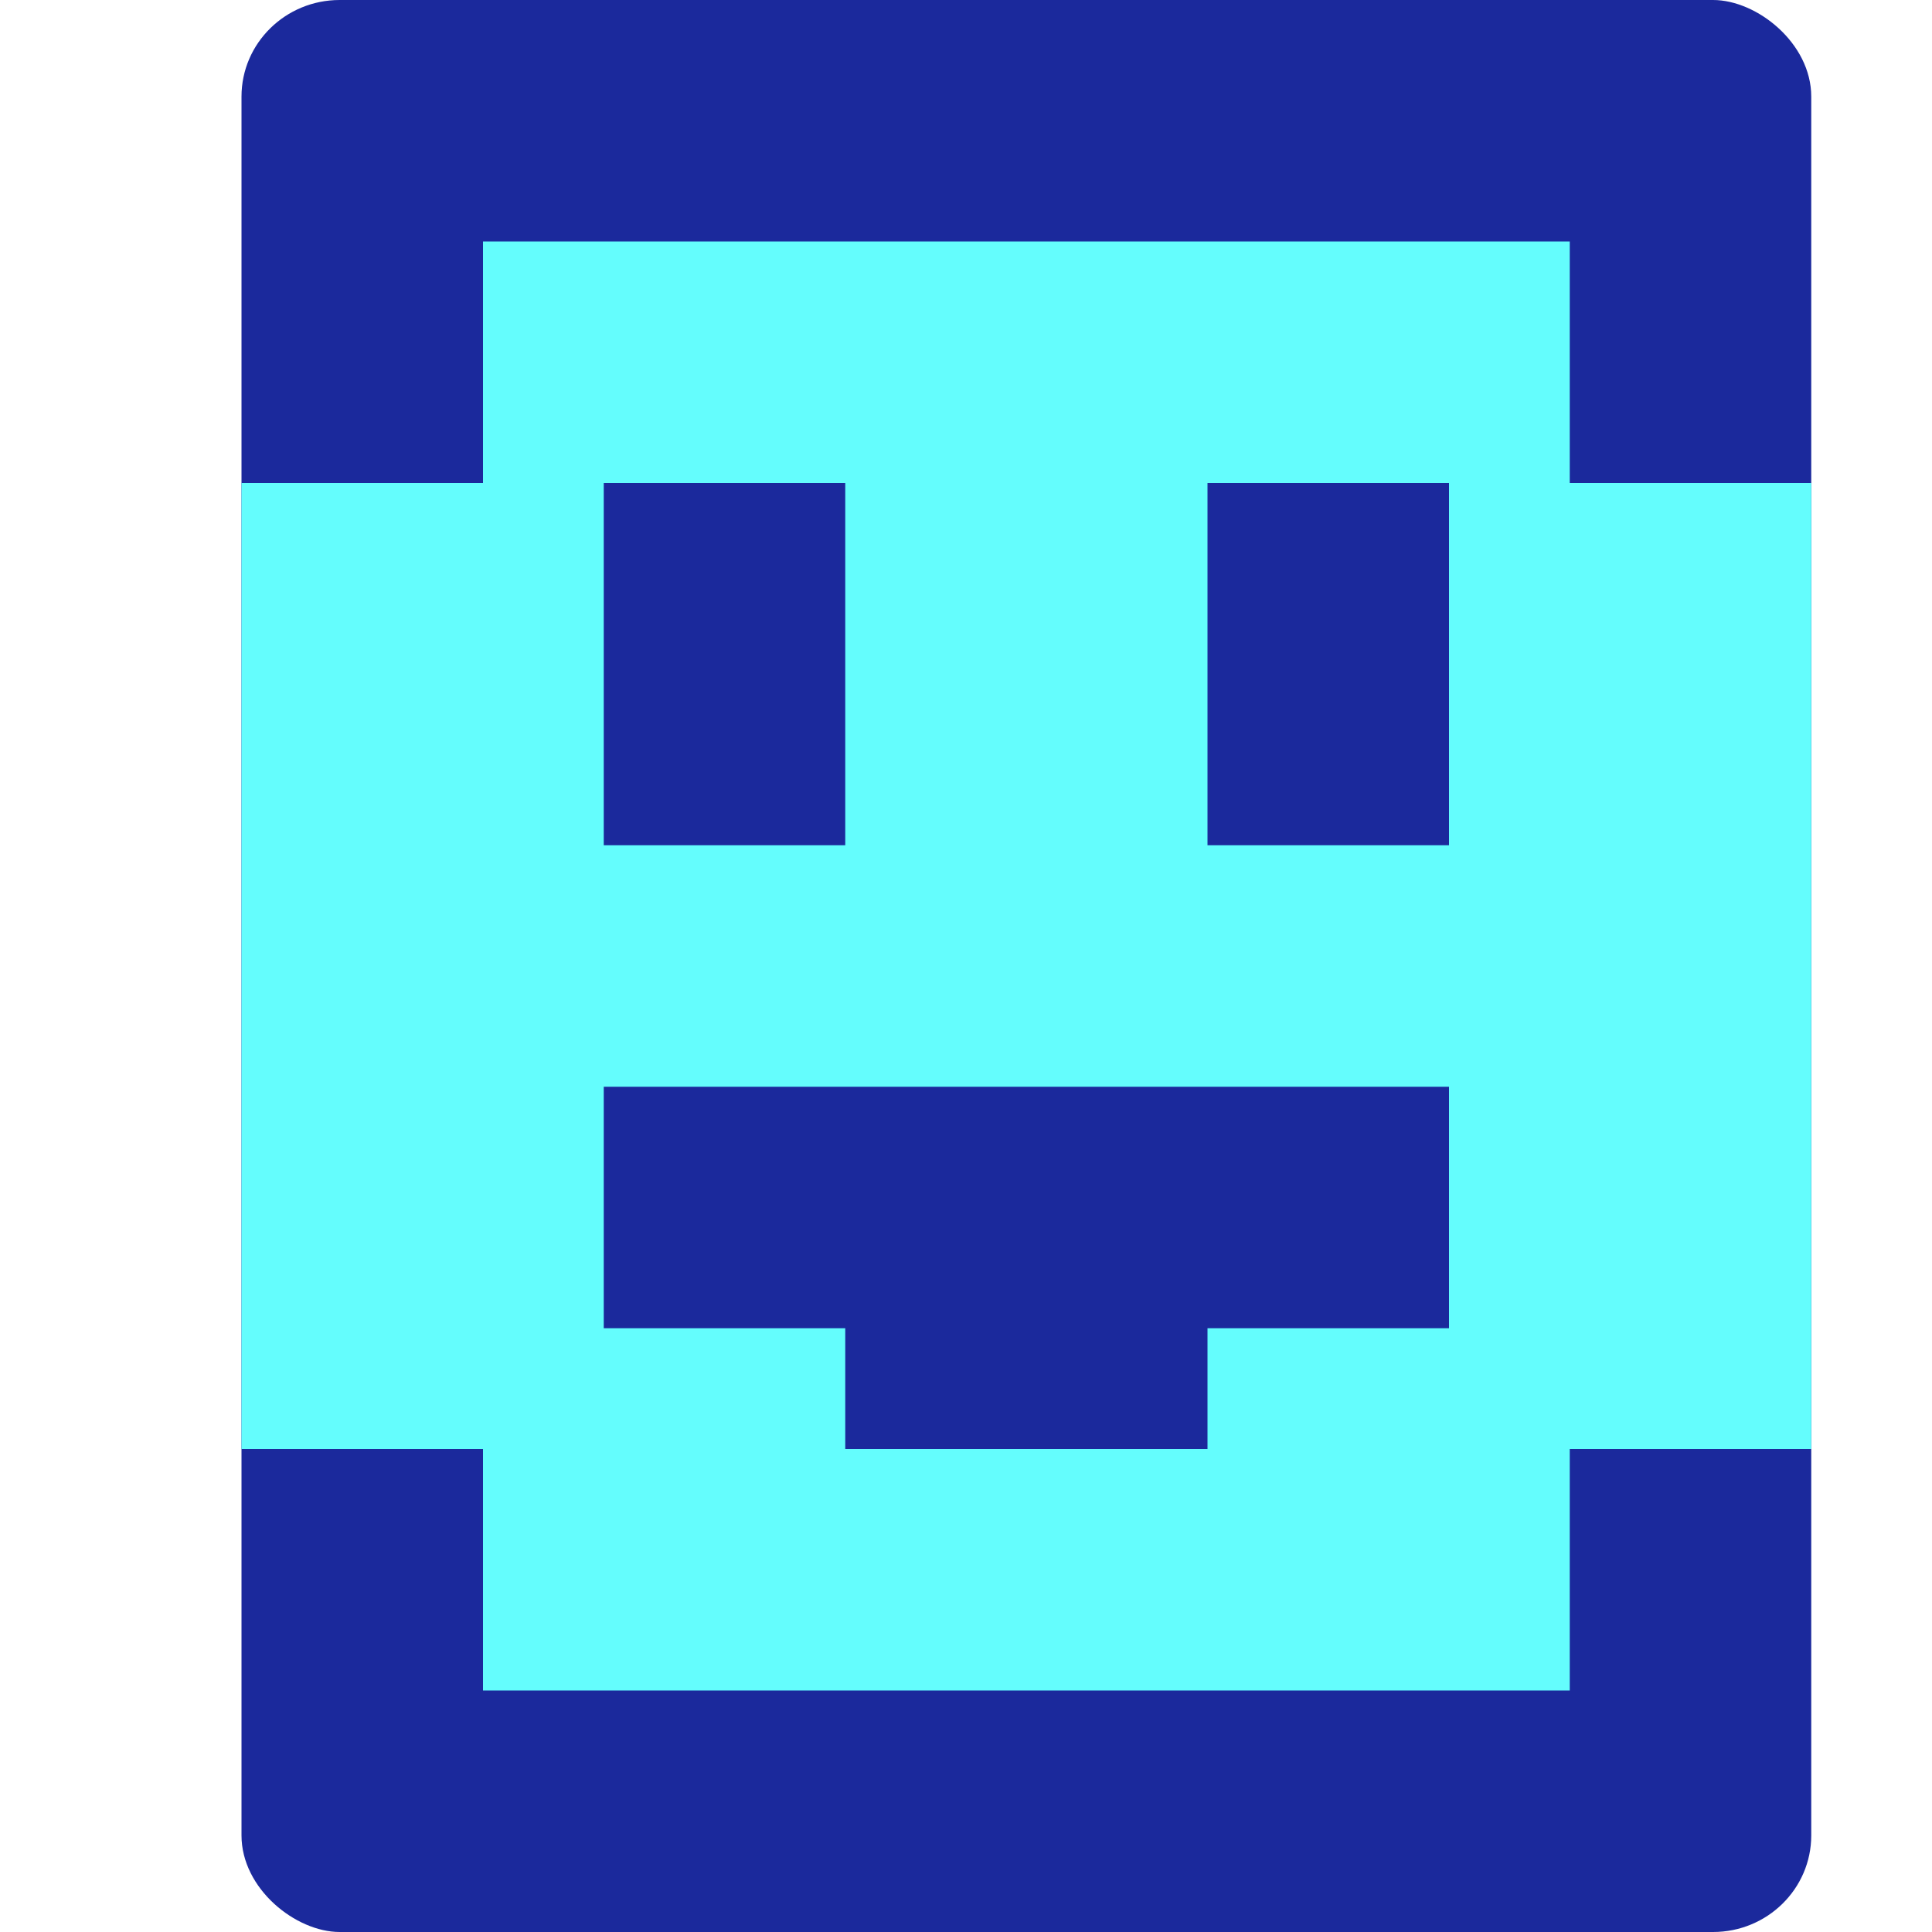
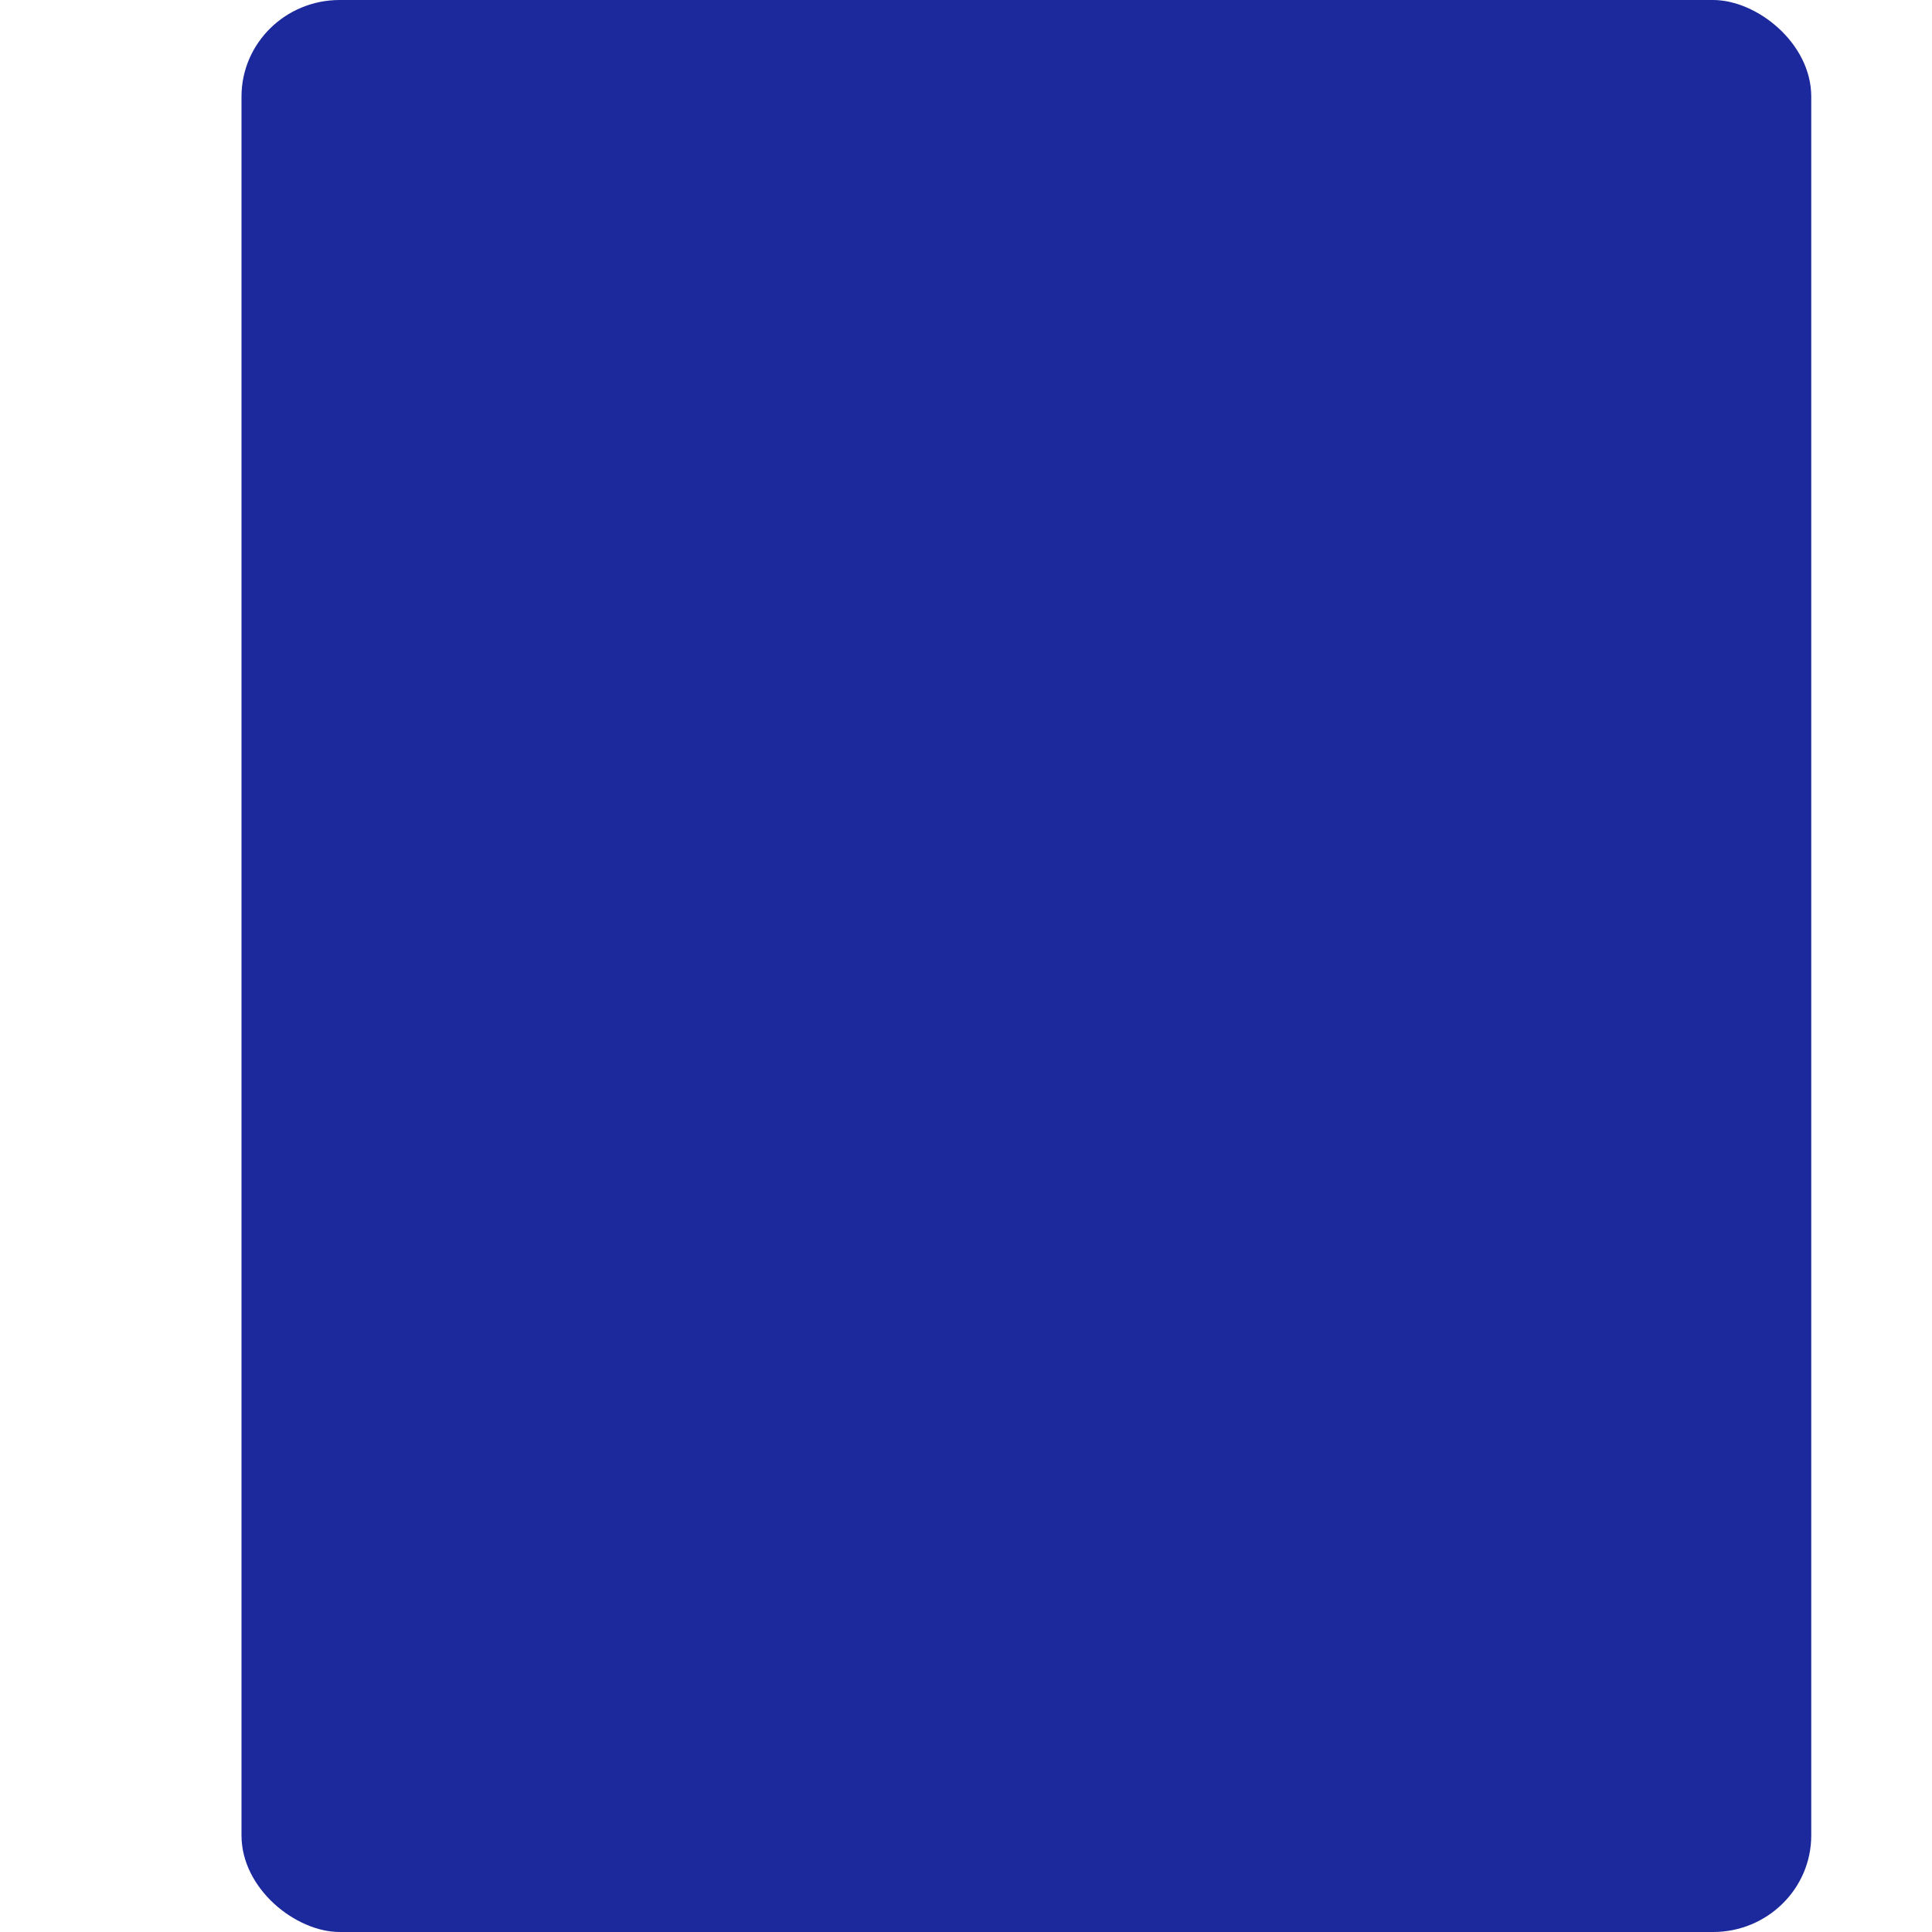
<svg xmlns="http://www.w3.org/2000/svg" width="16" height="16" version="1">
  <rect style="fill:#1b299c" width="16" height="13" x="-16" y="-15" rx=".8" ry=".813" transform="matrix(0,-1,-1,0,0,0)" />
-   <path style="fill:#64fdfd" d="M 4,2 V 4 H 2 v 8 h 2 v 2 h 9 v -2 h 2 V 4 H 13 V 2 Z M 5,4 H 7 V 7 H 5 Z m 5,0 h 2 V 7 H 10 Z M 5,9 h 7 v 2 h -2 v 1 H 7 V 11 H 5 Z" />
</svg>